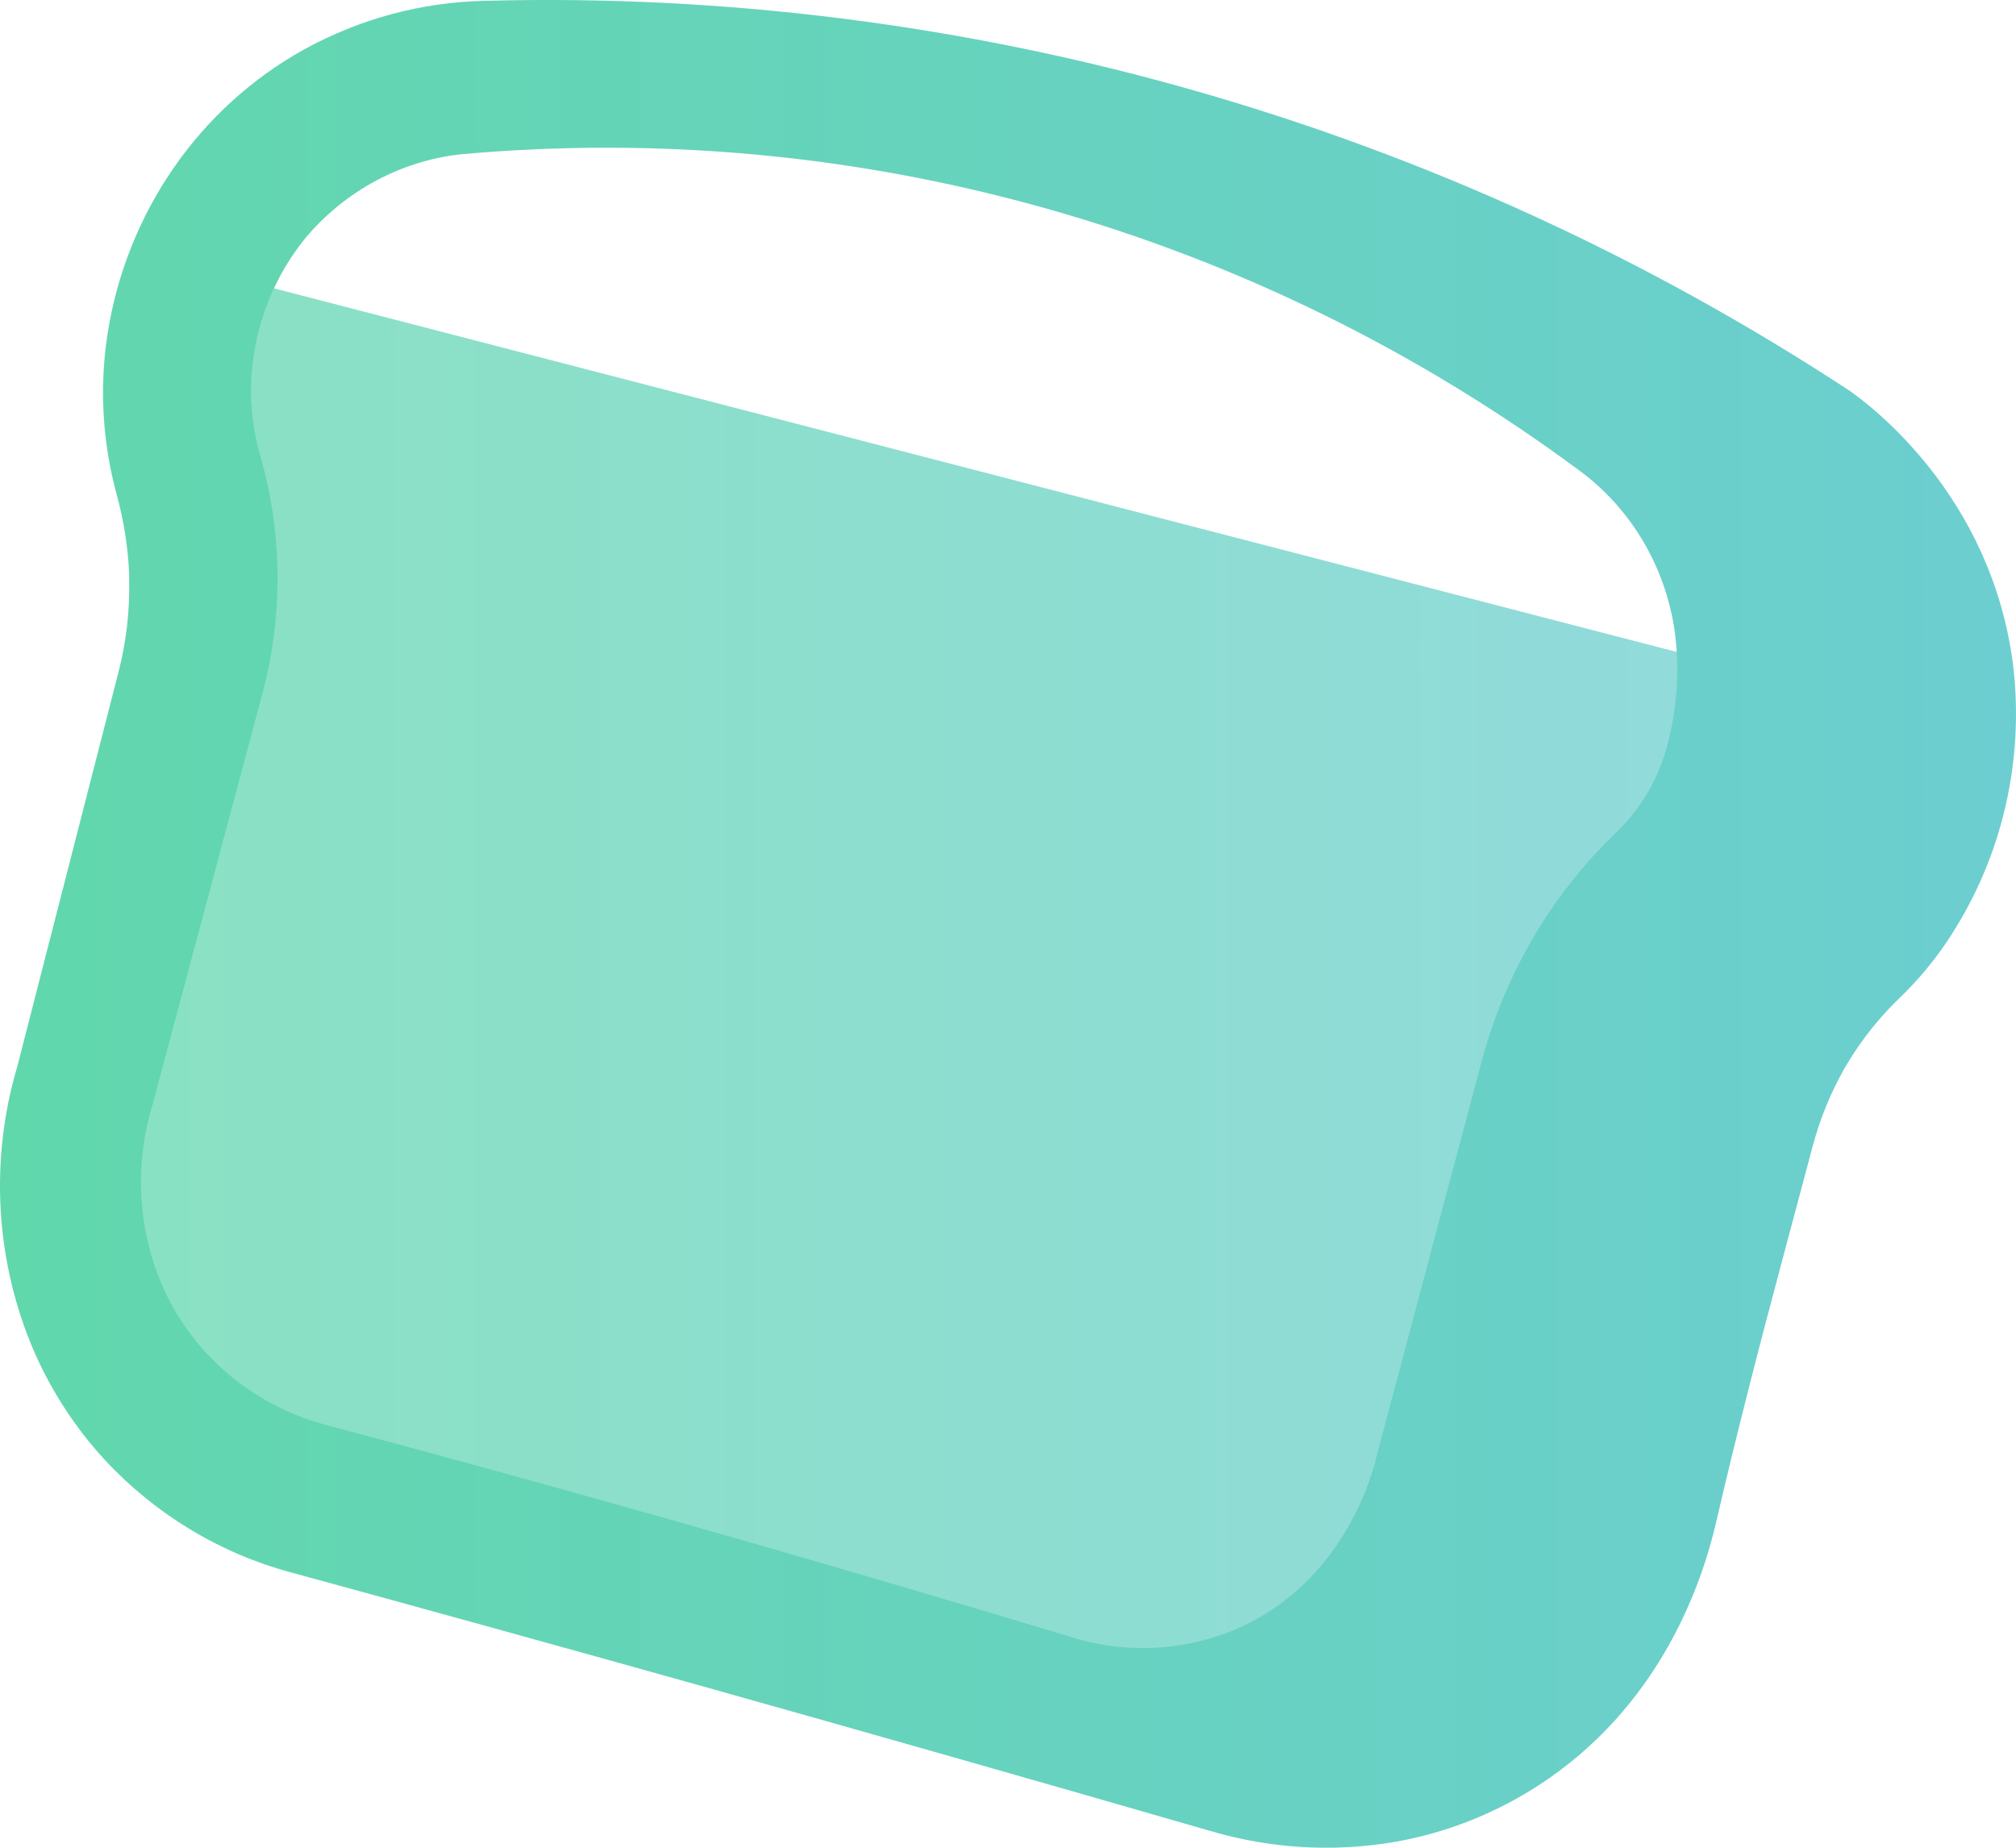
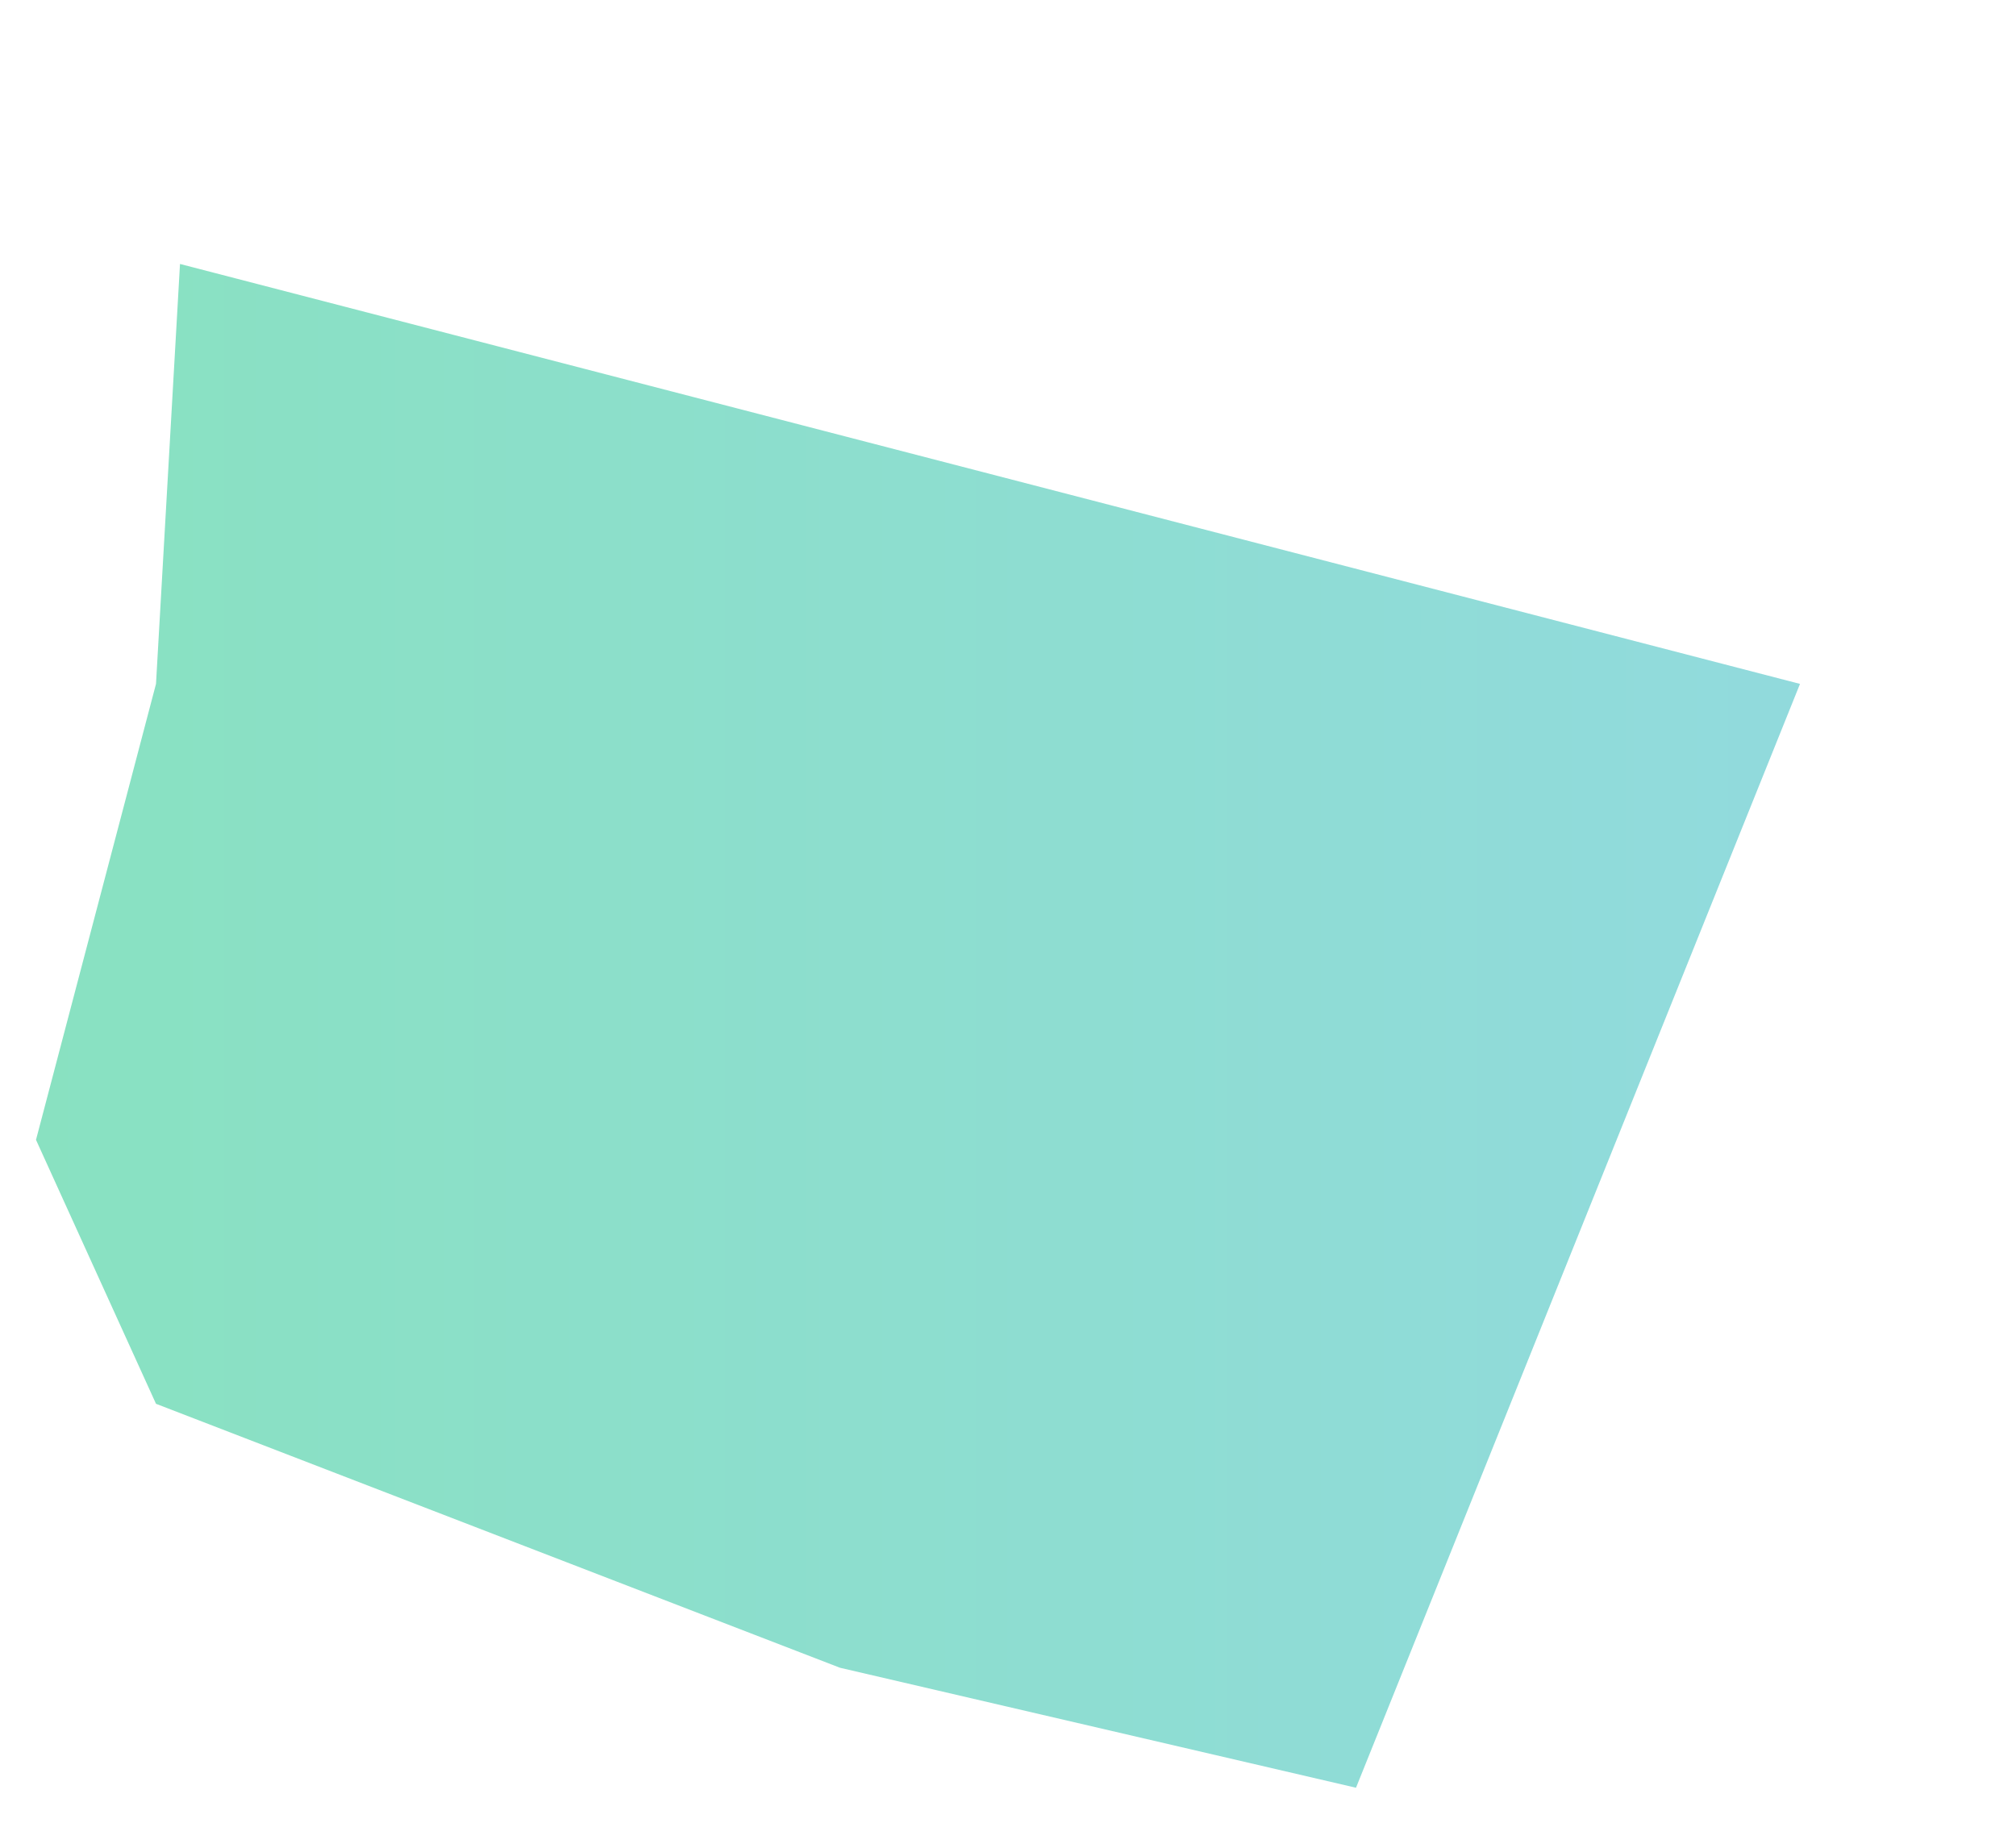
<svg xmlns="http://www.w3.org/2000/svg" width="84" height="77" viewBox="0 0 84 77" fill="none">
  <path d="M75 28.5L7.5 11L6.5 28.5L1.5 47.5L6.5 58.5L35 69.5L56.5 74.5L75 28.5Z" fill="url(#paint0_linear_2903_3704)" fill-opacity="0.75" />
-   <path d="M83.879 27.717C82.977 20.606 77.879 16.857 77.069 16.284C60.096 5.152 40.283 -0.505 20.169 0.035C17.552 0.095 14.986 0.787 12.677 2.057C10.515 3.253 8.651 4.946 7.229 7.006C5.807 9.066 4.865 11.436 4.478 13.931C4.136 16.175 4.271 18.469 4.874 20.654C5.161 21.71 5.331 22.796 5.381 23.891V24.189C5.409 25.489 5.256 26.786 4.928 28.041L0.721 44.443C-0.44 48.356 -0.193 52.57 1.417 56.311C2.146 57.979 3.142 59.508 4.364 60.835C6.478 63.108 9.163 64.731 12.12 65.525C17.797 67.075 23.469 68.645 29.134 70.232C36.243 72.229 43.345 74.253 50.44 76.304C52.929 77.038 55.545 77.194 58.1 76.76C60.234 76.389 62.276 75.587 64.108 74.4C69.102 71.159 70.886 66.135 71.514 63.4C72.377 59.67 73.337 55.962 74.329 52.261L75.513 47.825C75.816 46.666 76.267 45.553 76.855 44.517L77.008 44.26C77.606 43.277 78.326 42.379 79.149 41.588C79.971 40.799 80.698 39.912 81.314 38.945C83.439 35.636 84.349 31.655 83.879 27.717V27.717ZM69.384 31.367C68.989 32.651 68.275 33.807 67.311 34.719C66.32 35.679 65.423 36.739 64.636 37.883C64.561 37.993 64.489 38.103 64.415 38.21C63.194 40.082 62.28 42.148 61.71 44.326L57.333 60.78C57.19 61.375 56.098 65.609 51.981 67.671C49.649 68.805 46.987 68.99 44.529 68.189C39.058 66.535 33.497 64.906 27.846 63.301C23.07 61.949 18.341 60.649 13.658 59.401C12.22 59.029 10.872 58.354 9.701 57.417C8.468 56.43 7.479 55.157 6.815 53.701C5.757 51.324 5.585 48.63 6.33 46.13C7.876 40.345 9.422 34.559 10.968 28.772C11.4 27.109 11.599 25.392 11.56 23.671C11.523 22.085 11.284 20.51 10.846 18.989C10.515 17.862 10.394 16.681 10.49 15.508C10.661 13.425 11.461 11.45 12.777 9.859C14.418 7.94 16.695 6.718 19.163 6.434C35.727 4.924 52.267 9.59 65.774 19.584C66.829 20.354 67.725 21.333 68.409 22.464C69.094 23.595 69.552 24.855 69.759 26.17C69.777 26.277 69.791 26.387 69.802 26.494C69.996 28.13 69.853 29.791 69.384 31.367Z" fill="url(#paint1_linear_2903_3704)" />
  <defs>
    <linearGradient id="paint0_linear_2903_3704" x1="1.5" y1="45.013" x2="72" y2="45.013" gradientUnits="userSpaceOnUse">
      <stop stop-color="#61D7AC" />
      <stop offset="1" stop-color="#6CCED0" />
    </linearGradient>
    <linearGradient id="paint1_linear_2903_3704" x1="-5.48029e-07" y1="37.513" x2="84" y2="37.513" gradientUnits="userSpaceOnUse">
      <stop stop-color="#61D7AC" />
      <stop offset="1" stop-color="#6CCED0" />
    </linearGradient>
  </defs>
</svg>